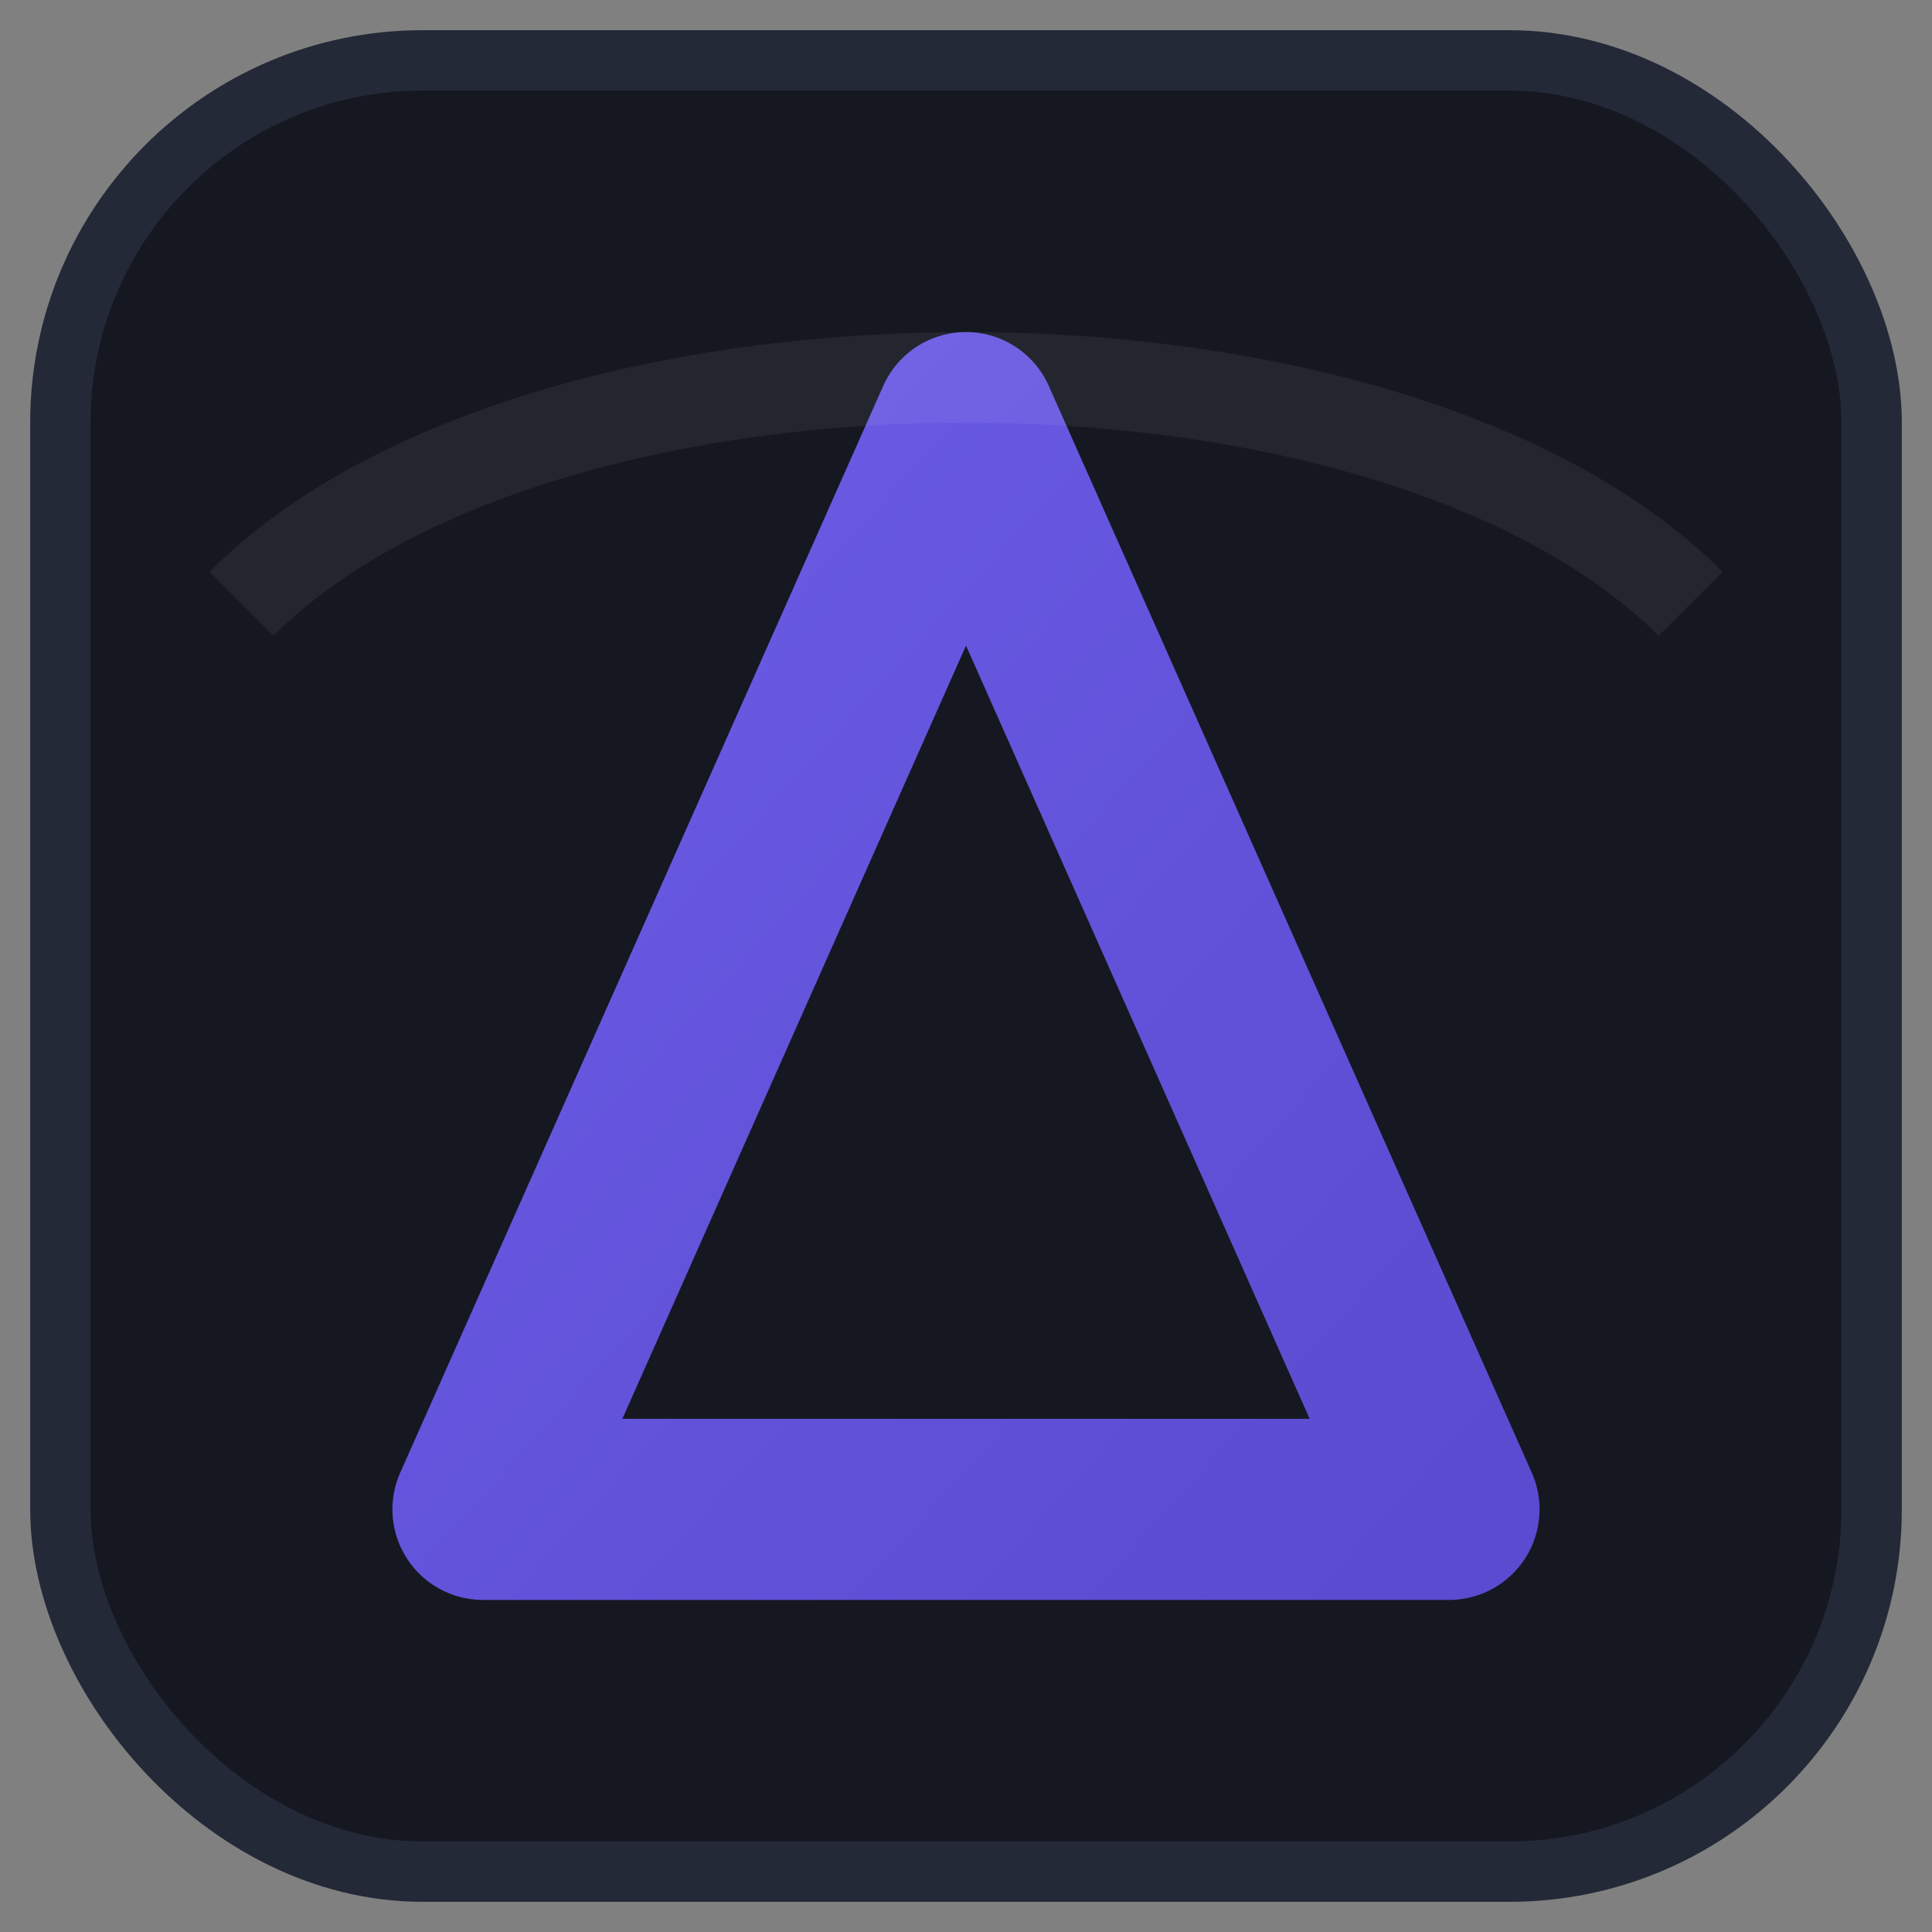
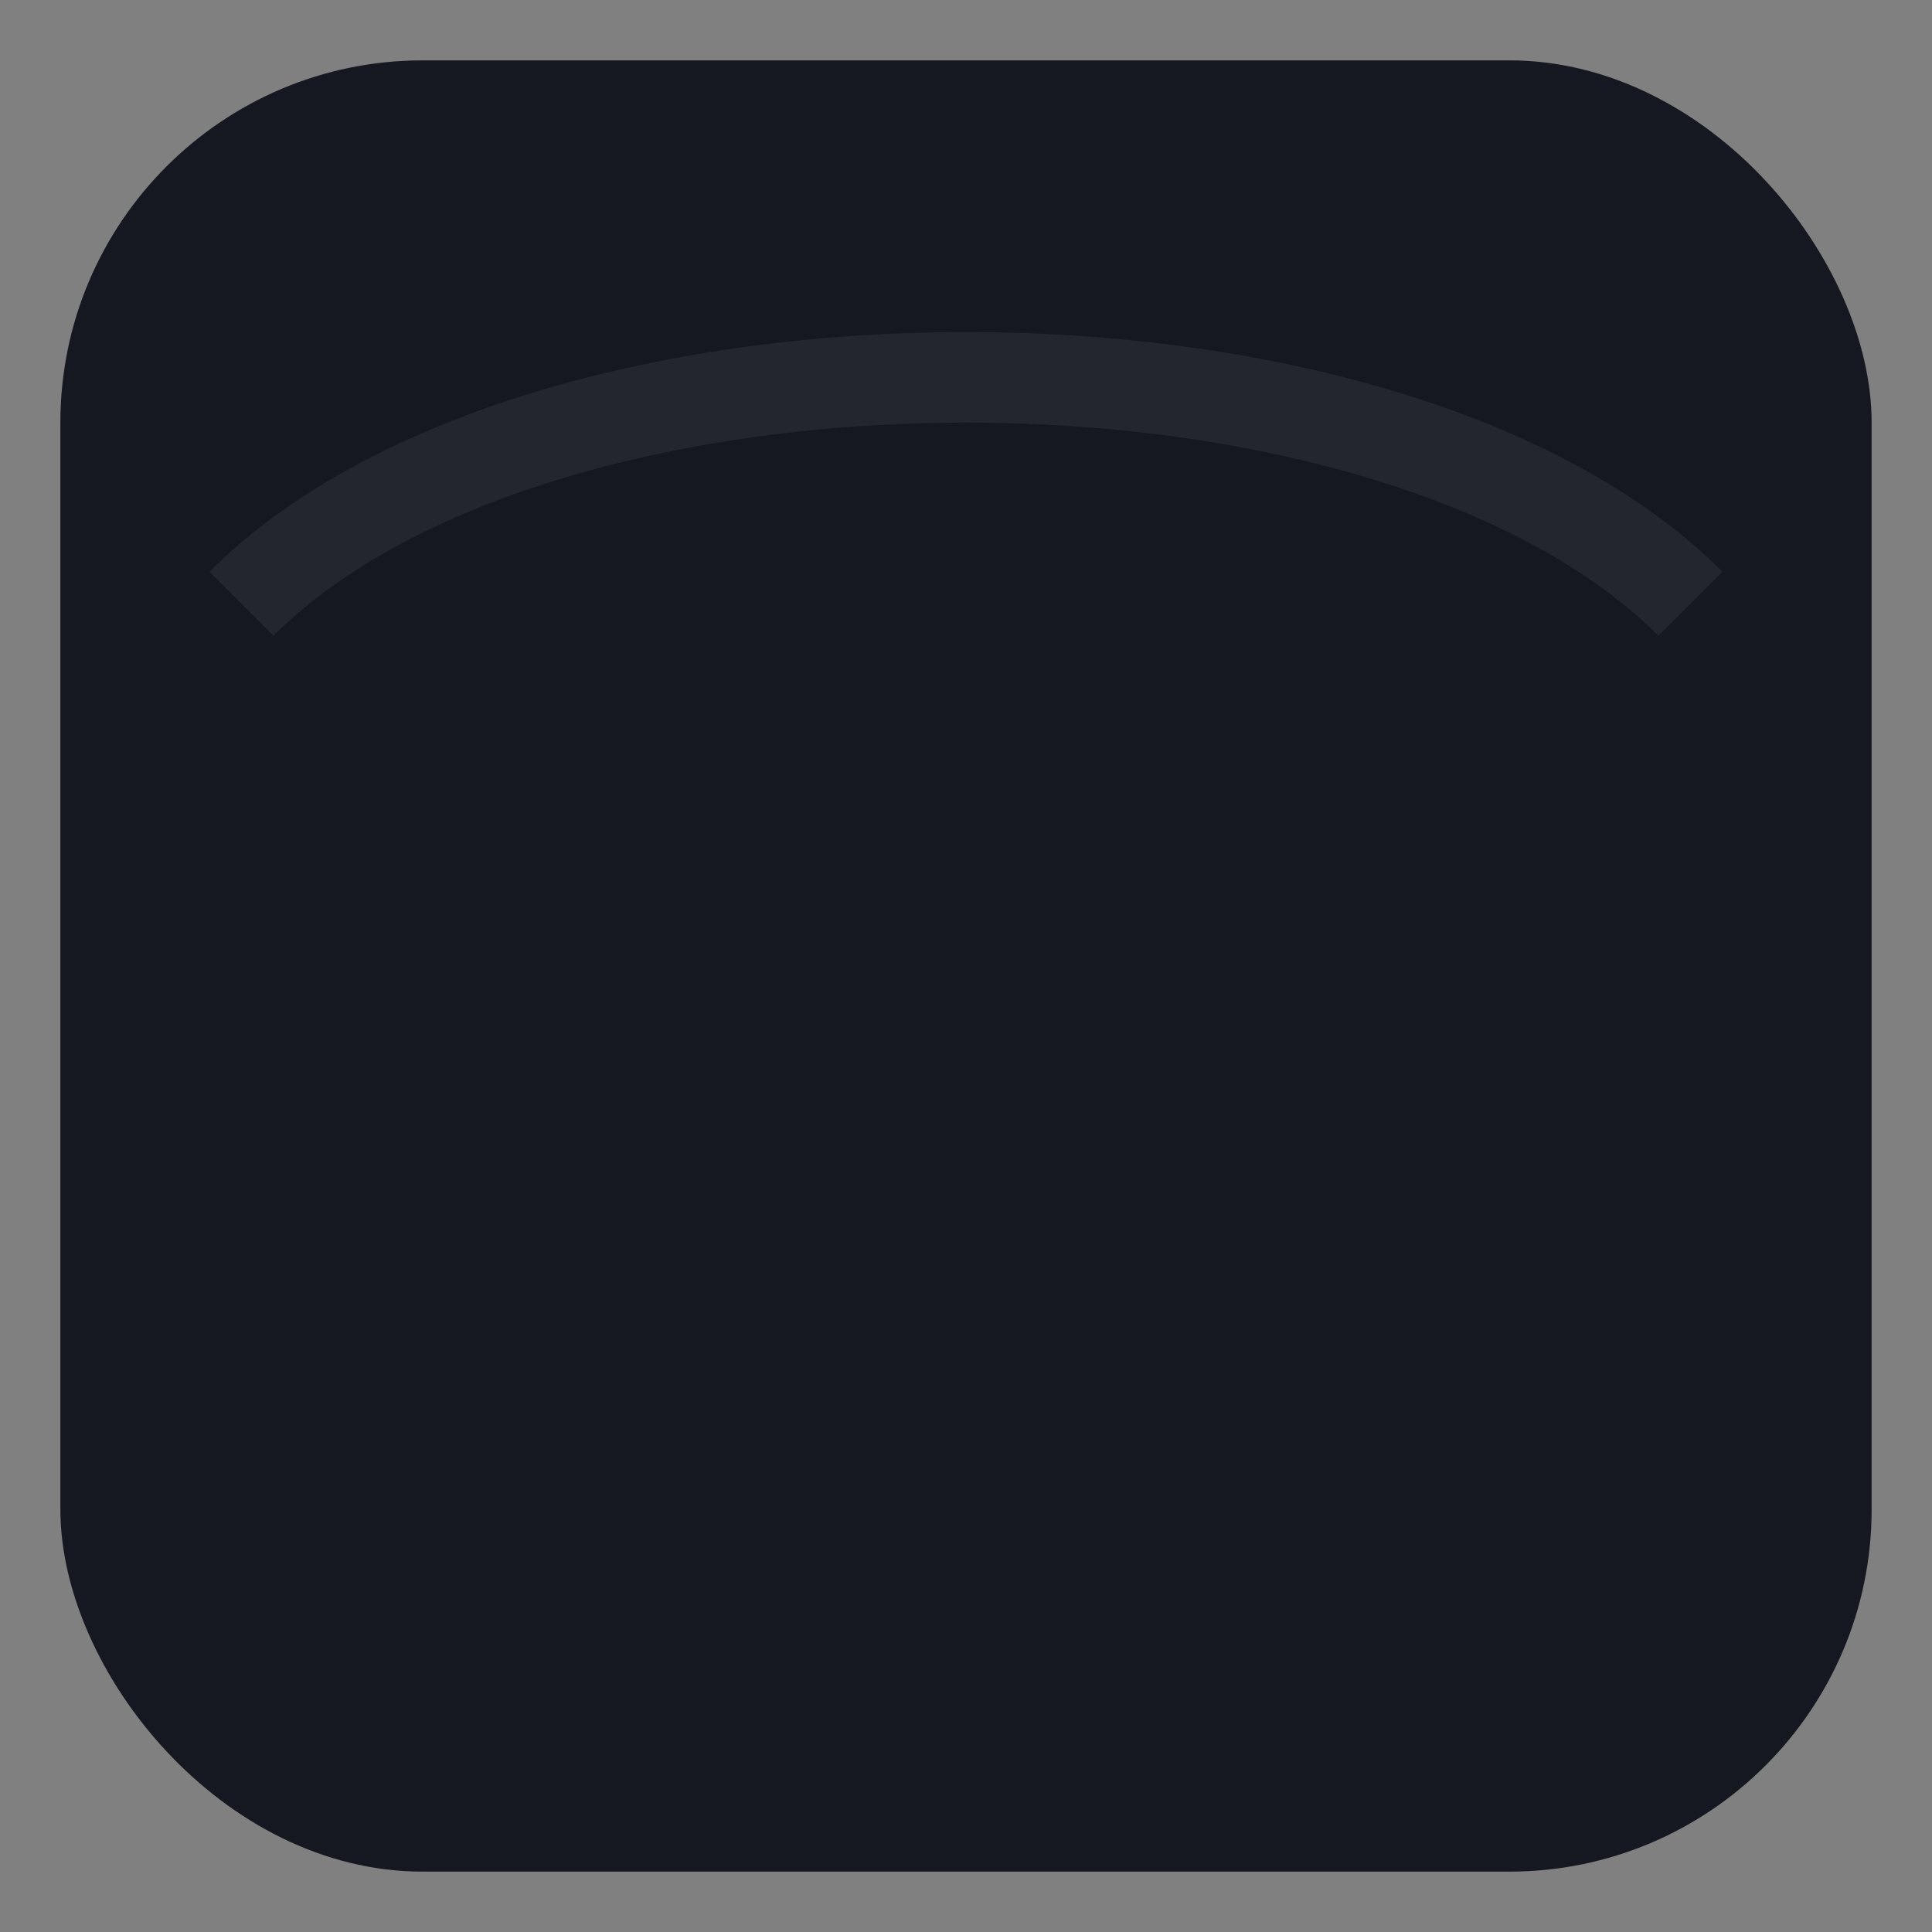
<svg xmlns="http://www.w3.org/2000/svg" width="64" height="64" viewBox="0 0 64 64" fill="none">
  <rect x="0" y="0" width="64" height="64" fill="#808080" stroke="none" />
  <defs>
    <linearGradient id="g" x1="0" y1="0" x2="1" y2="1">
      <stop offset="0%" stop-color="#6C5CE7" />
      <stop offset="100%" stop-color="#5A4BD0" />
    </linearGradient>
  </defs>
  <rect x="2" y="2" width="60" height="60" rx="12" fill="#151821" />
-   <rect x="2" y="2" width="60" height="60" rx="12" stroke="#242938" stroke-width="2" fill="none" />
-   <path d="M16 50 L32 14 L48 50 Z" stroke="url(#g)" stroke-width="6" stroke-linejoin="round" fill="none" />
  <line x1="24" y1="42" x2="40" y2="42" stroke="url(#g)" stroke-width="6" stroke-linecap="round" />
  <path d="M8 20 C18 10, 46 10, 56 20" stroke="rgba(255,255,255,0.06)" stroke-width="3" fill="none" />
</svg>